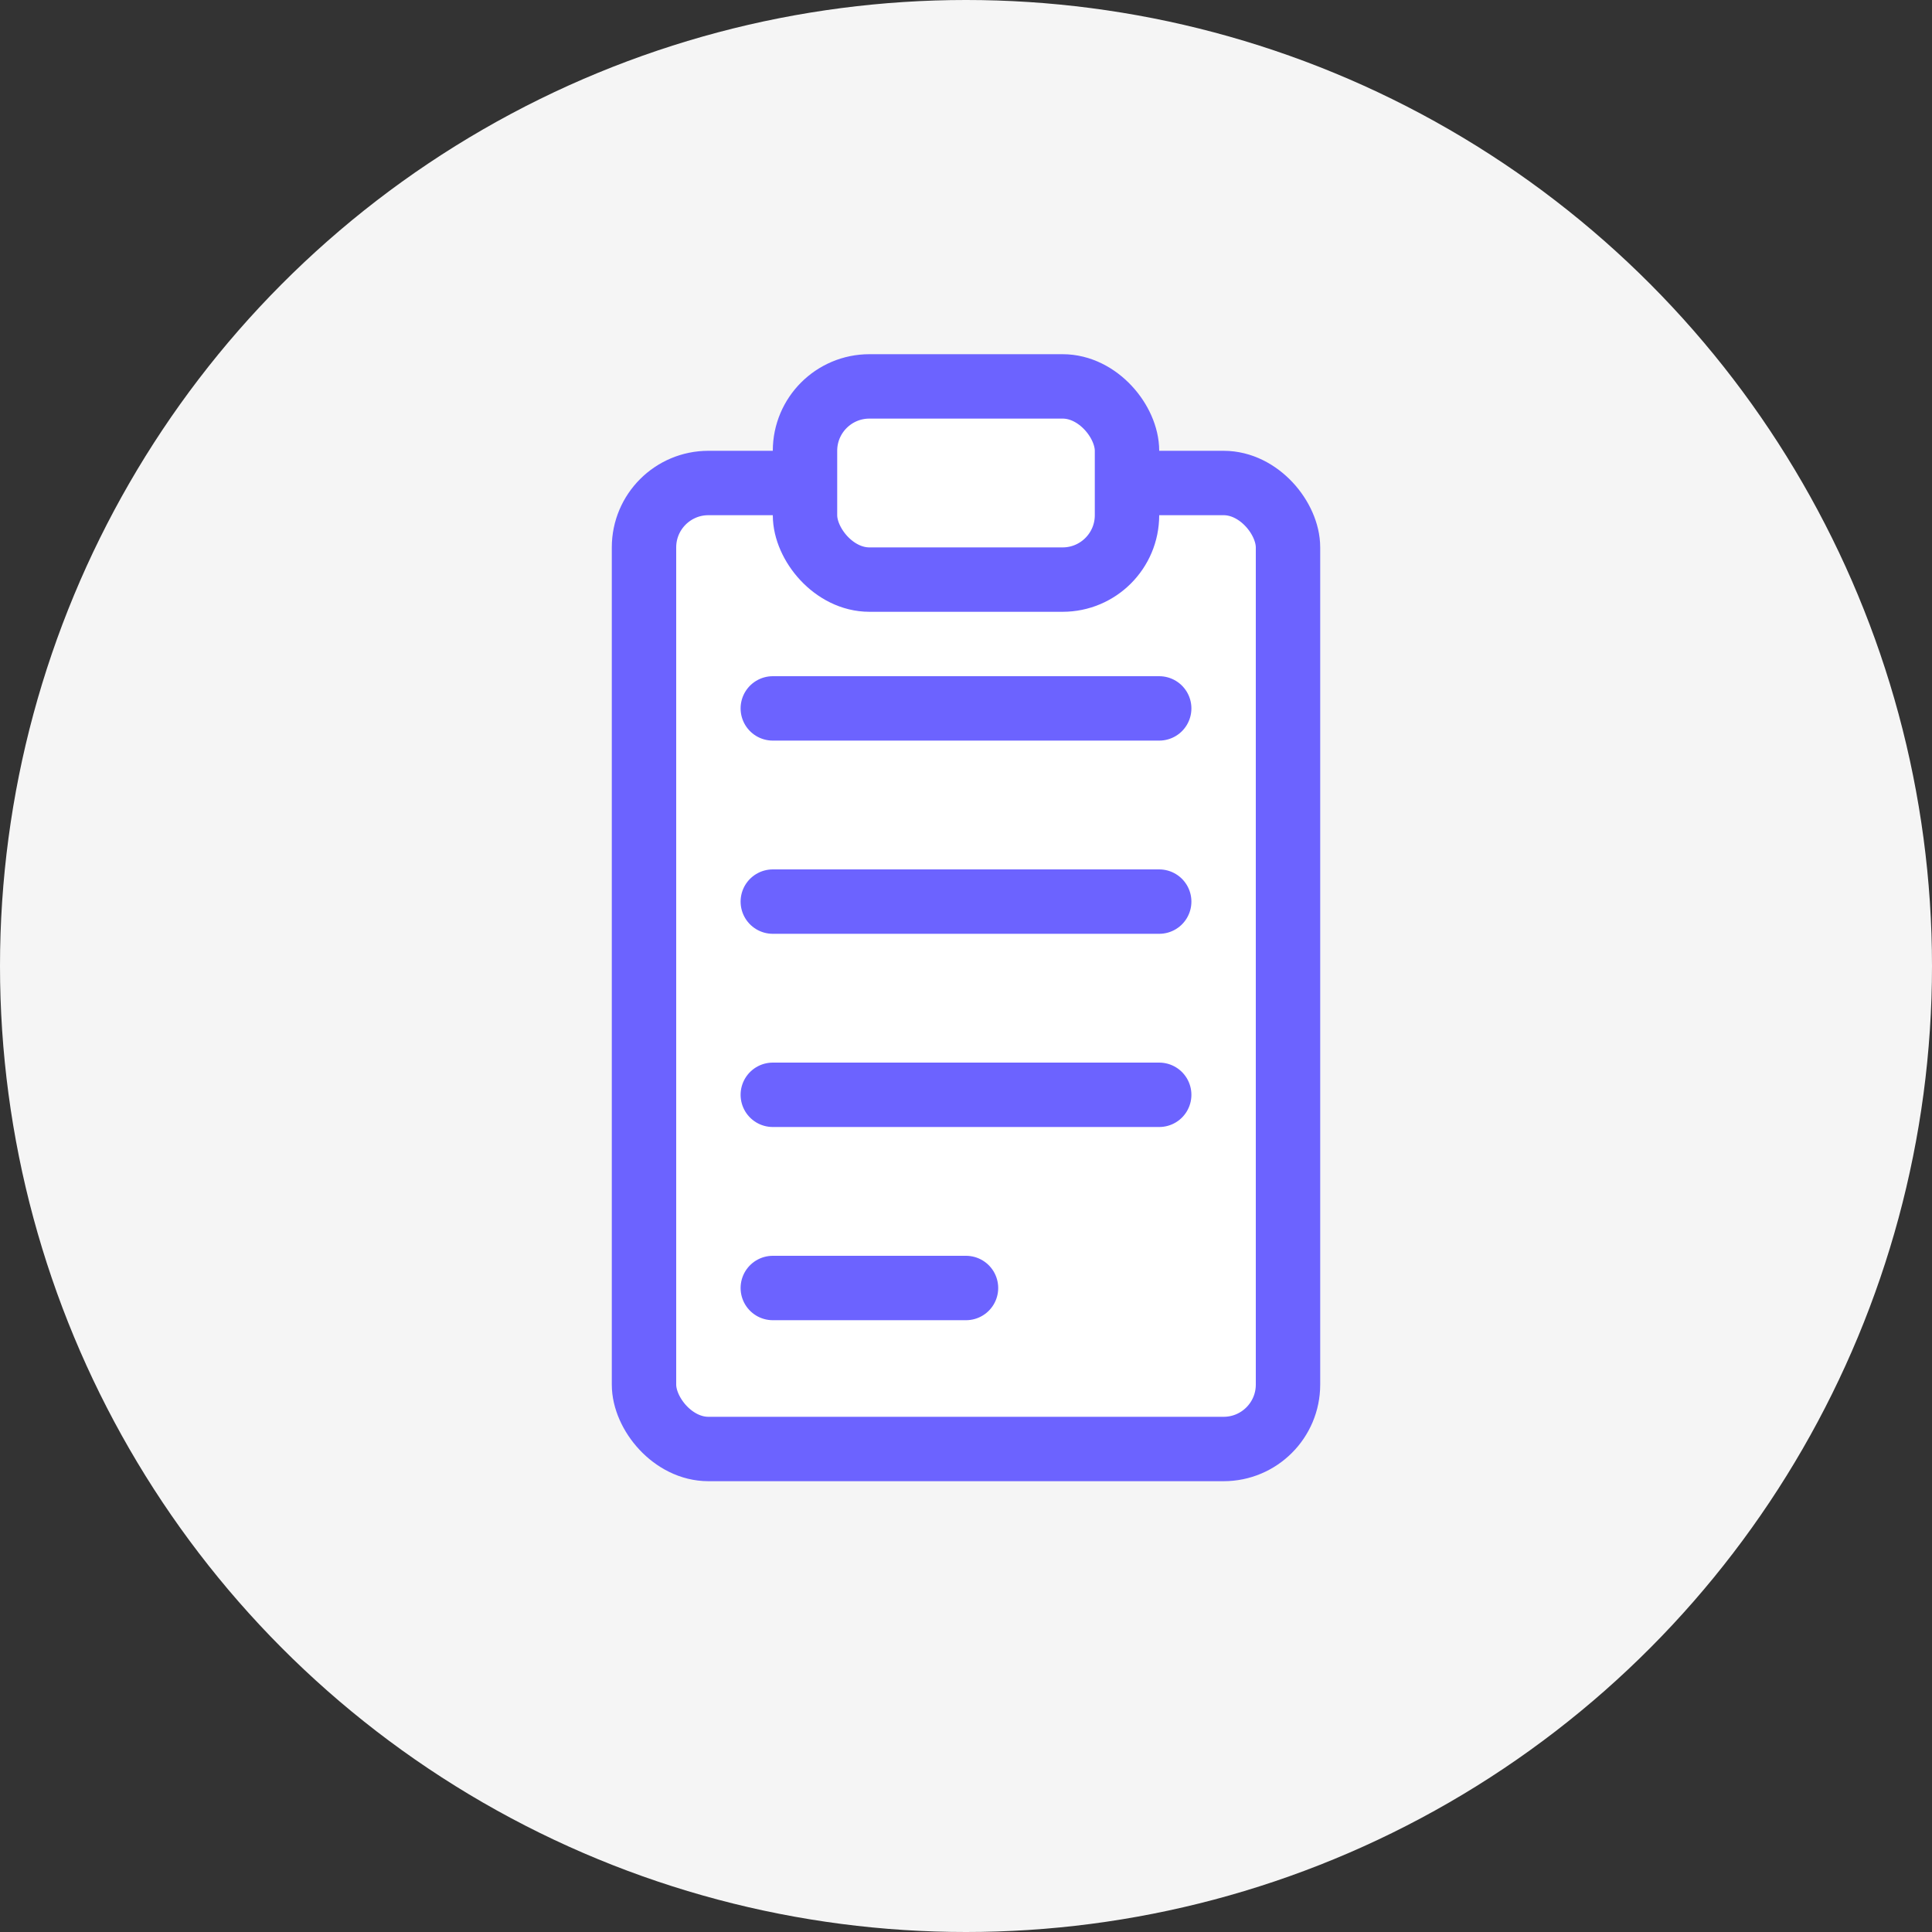
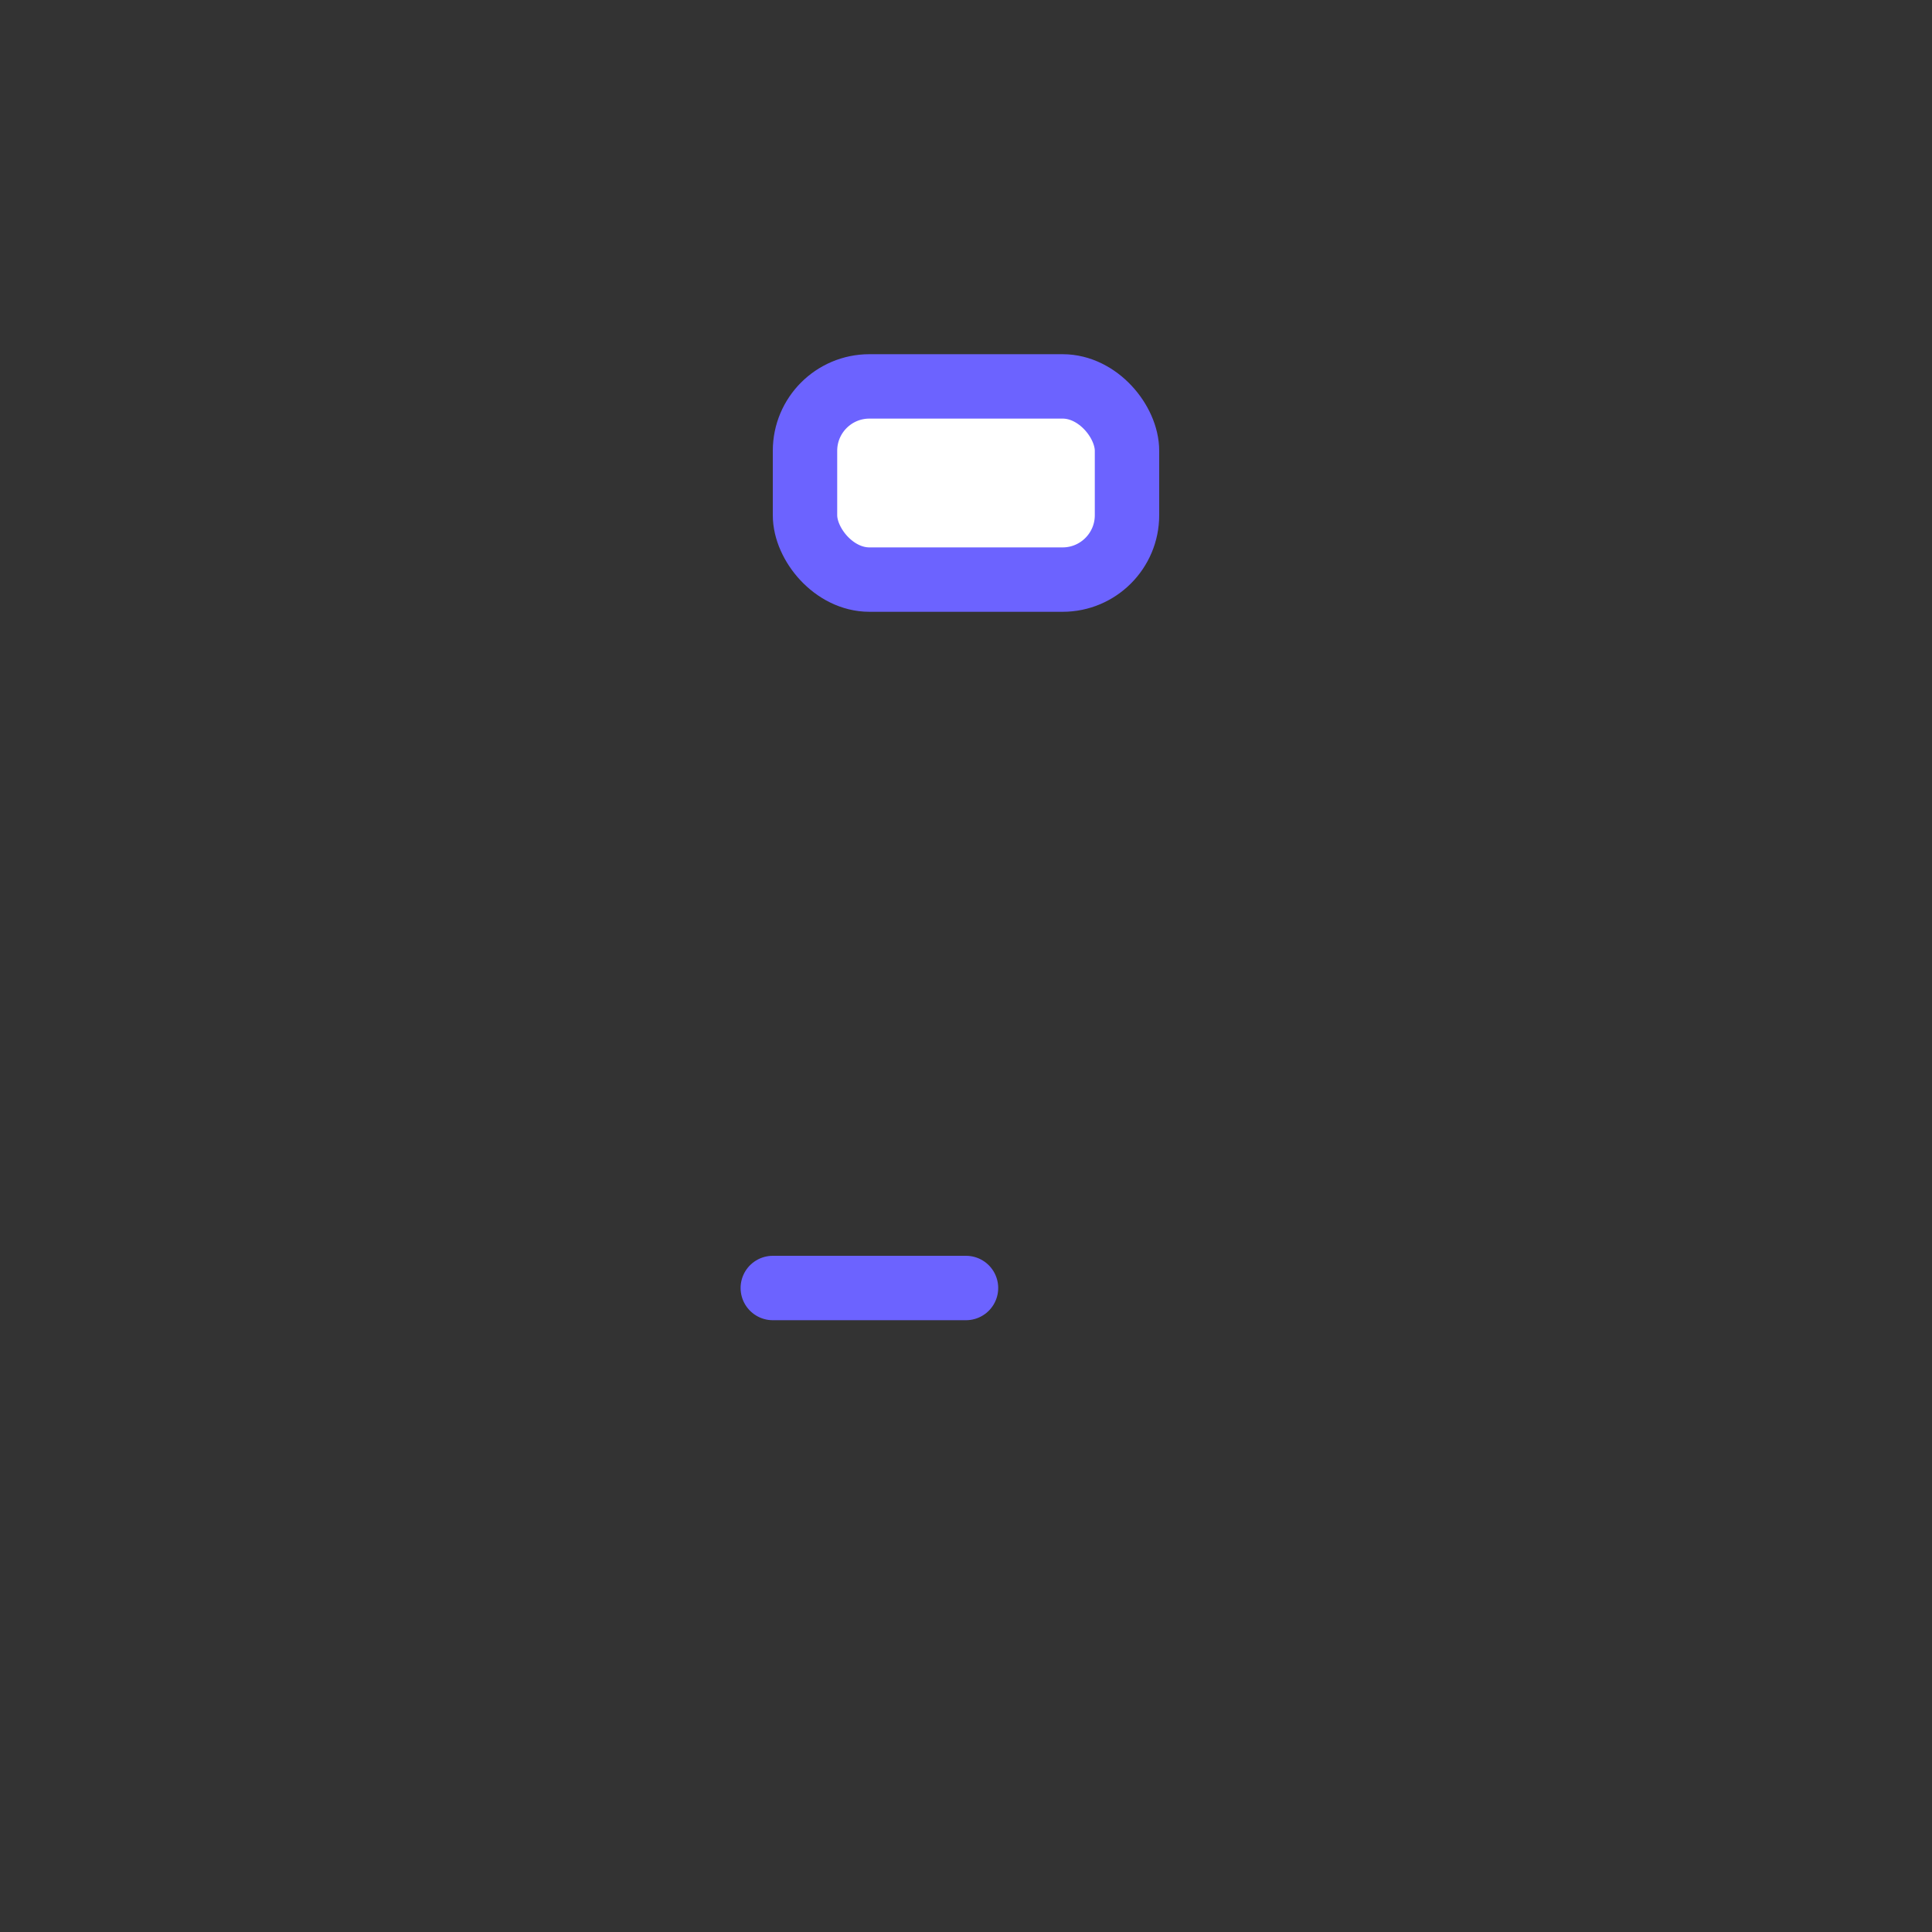
<svg xmlns="http://www.w3.org/2000/svg" width="60" height="60" viewBox="0 0 60 60">
  <rect x="0" y="0" width="60" height="60" fill="#333333" stroke="none" />
-   <circle cx="30" cy="30" r="30" fill="#f5f5f5" />
-   <rect x="20" y="15" width="20" height="30" rx="2" fill="white" stroke="#6c63ff" stroke-width="2" />
  <rect x="25" y="12" width="10" height="6" rx="2" fill="white" stroke="#6c63ff" stroke-width="2" />
-   <line x1="24" y1="22" x2="36" y2="22" stroke="#6c63ff" stroke-width="2" stroke-linecap="round" />
-   <line x1="24" y1="28" x2="36" y2="28" stroke="#6c63ff" stroke-width="2" stroke-linecap="round" />
-   <line x1="24" y1="34" x2="36" y2="34" stroke="#6c63ff" stroke-width="2" stroke-linecap="round" />
  <line x1="24" y1="40" x2="30" y2="40" stroke="#6c63ff" stroke-width="2" stroke-linecap="round" />
</svg>